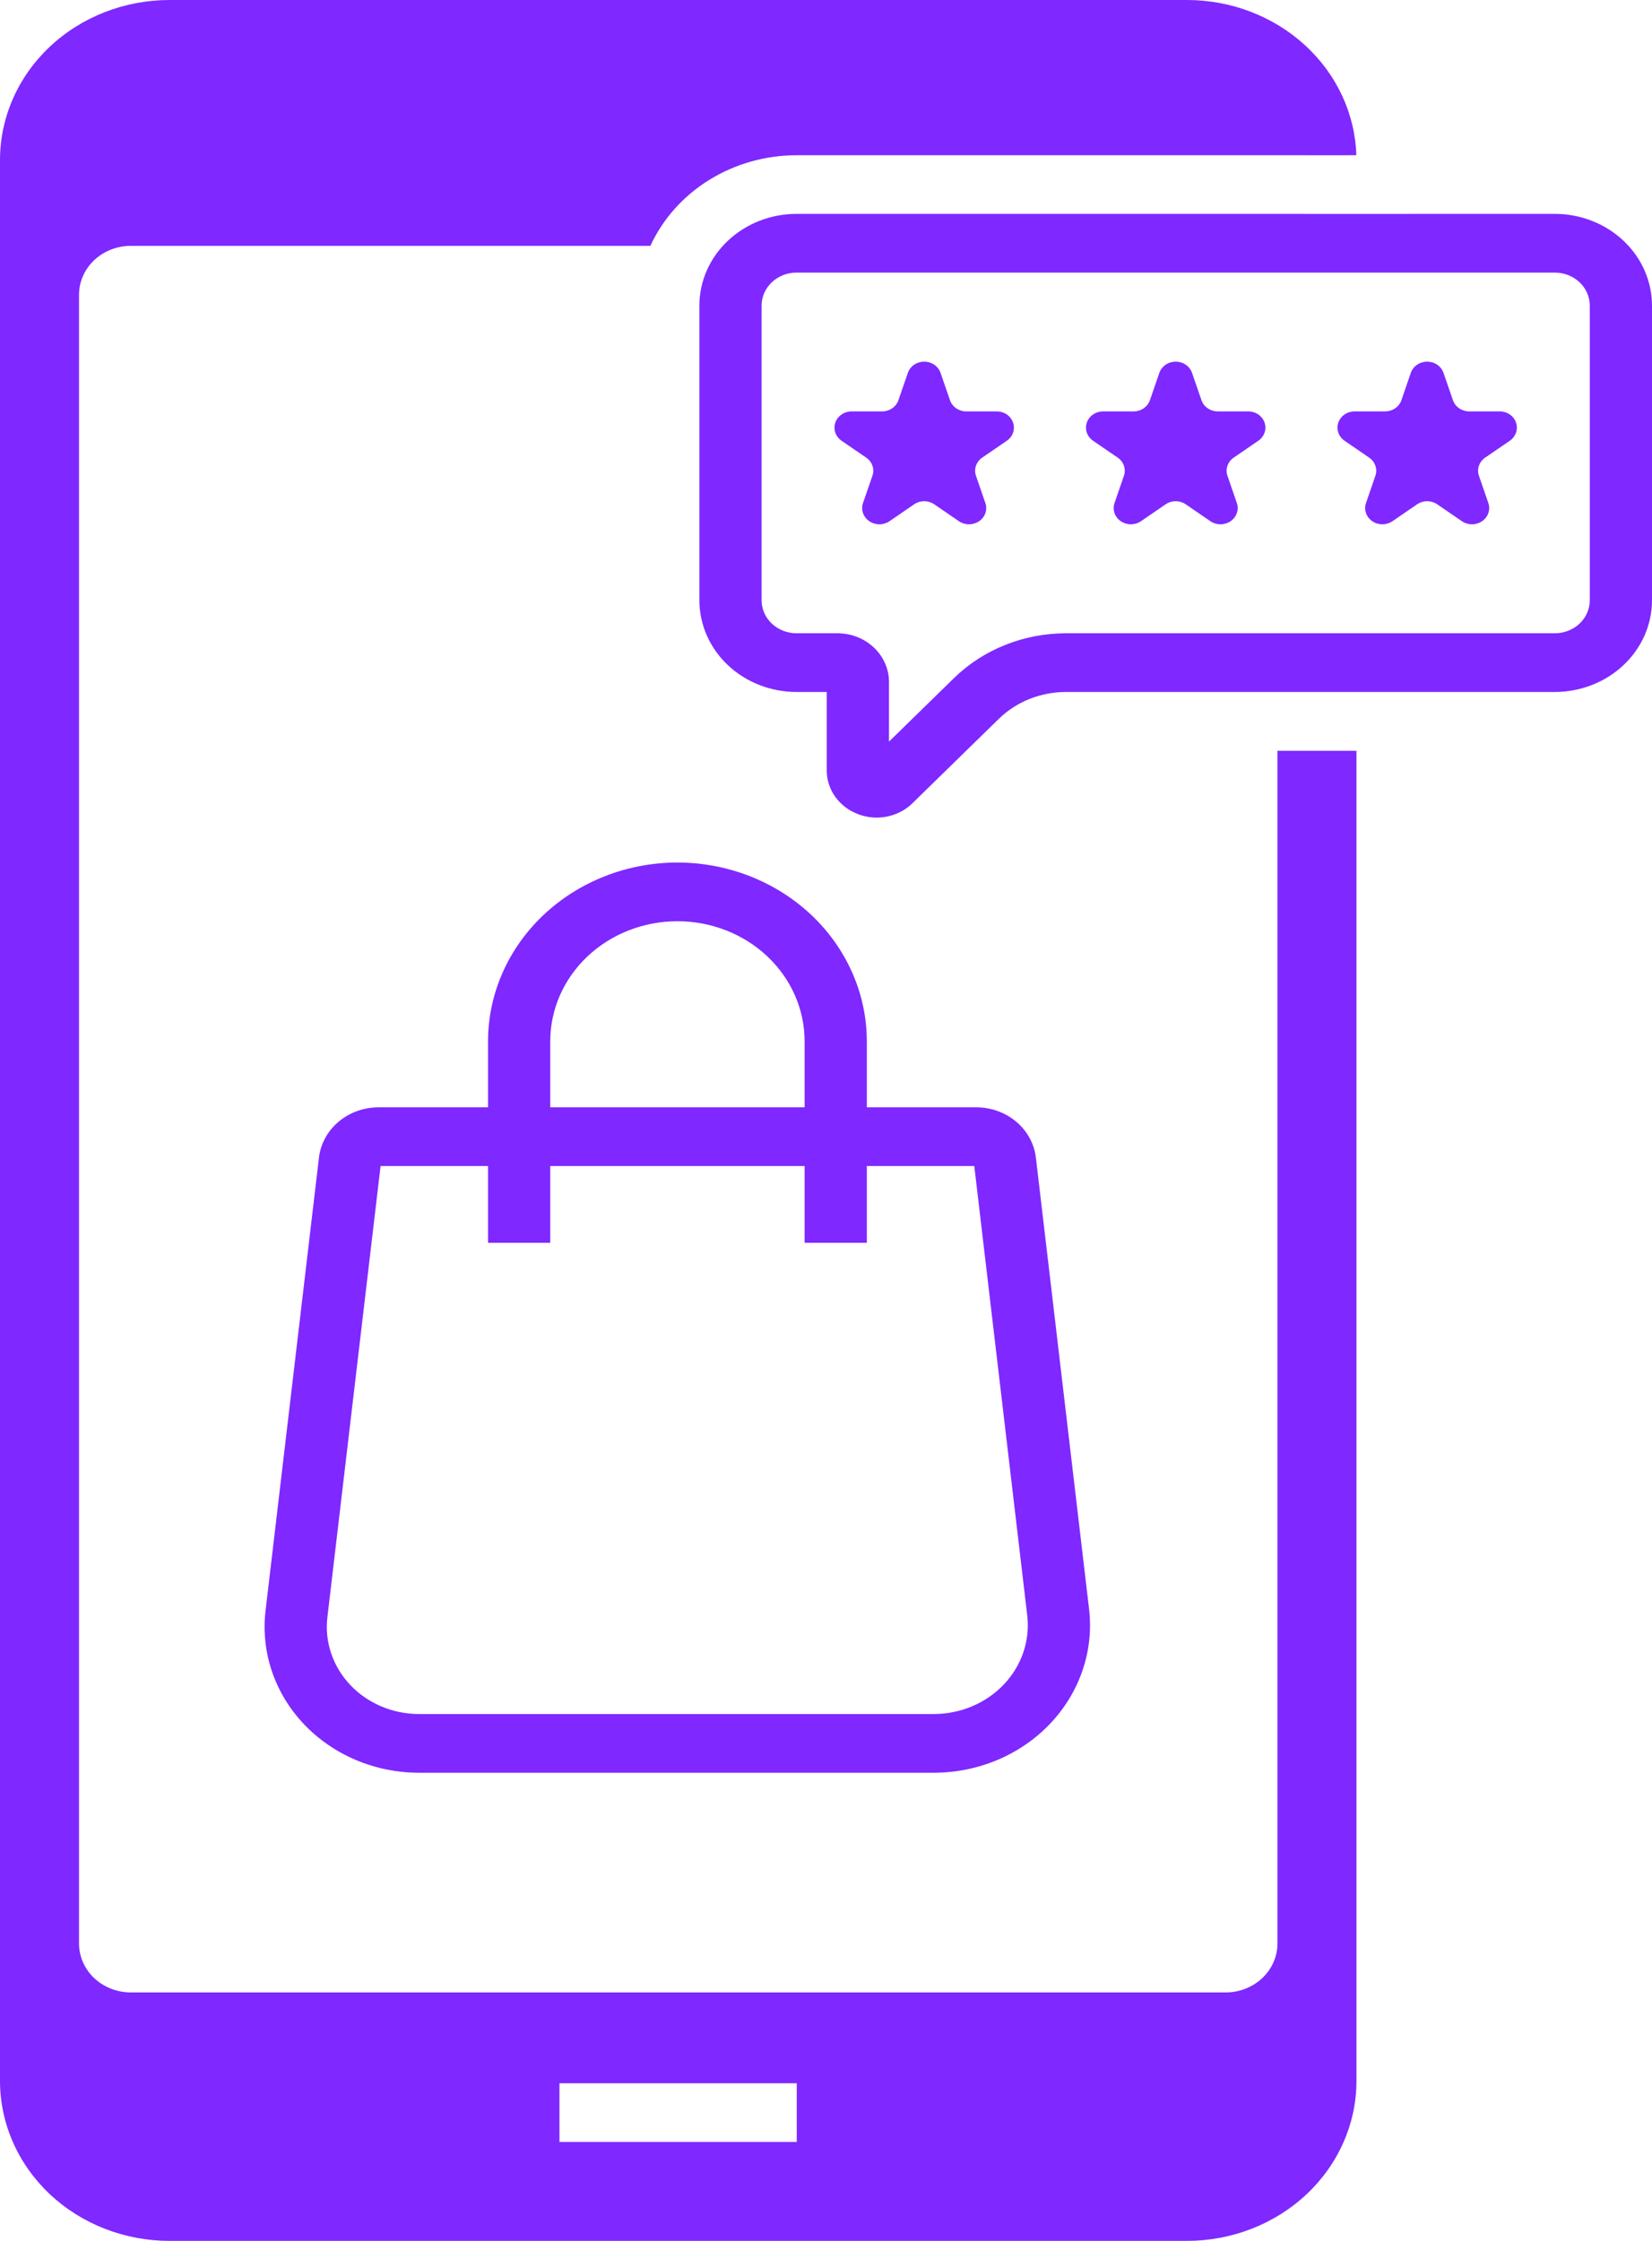
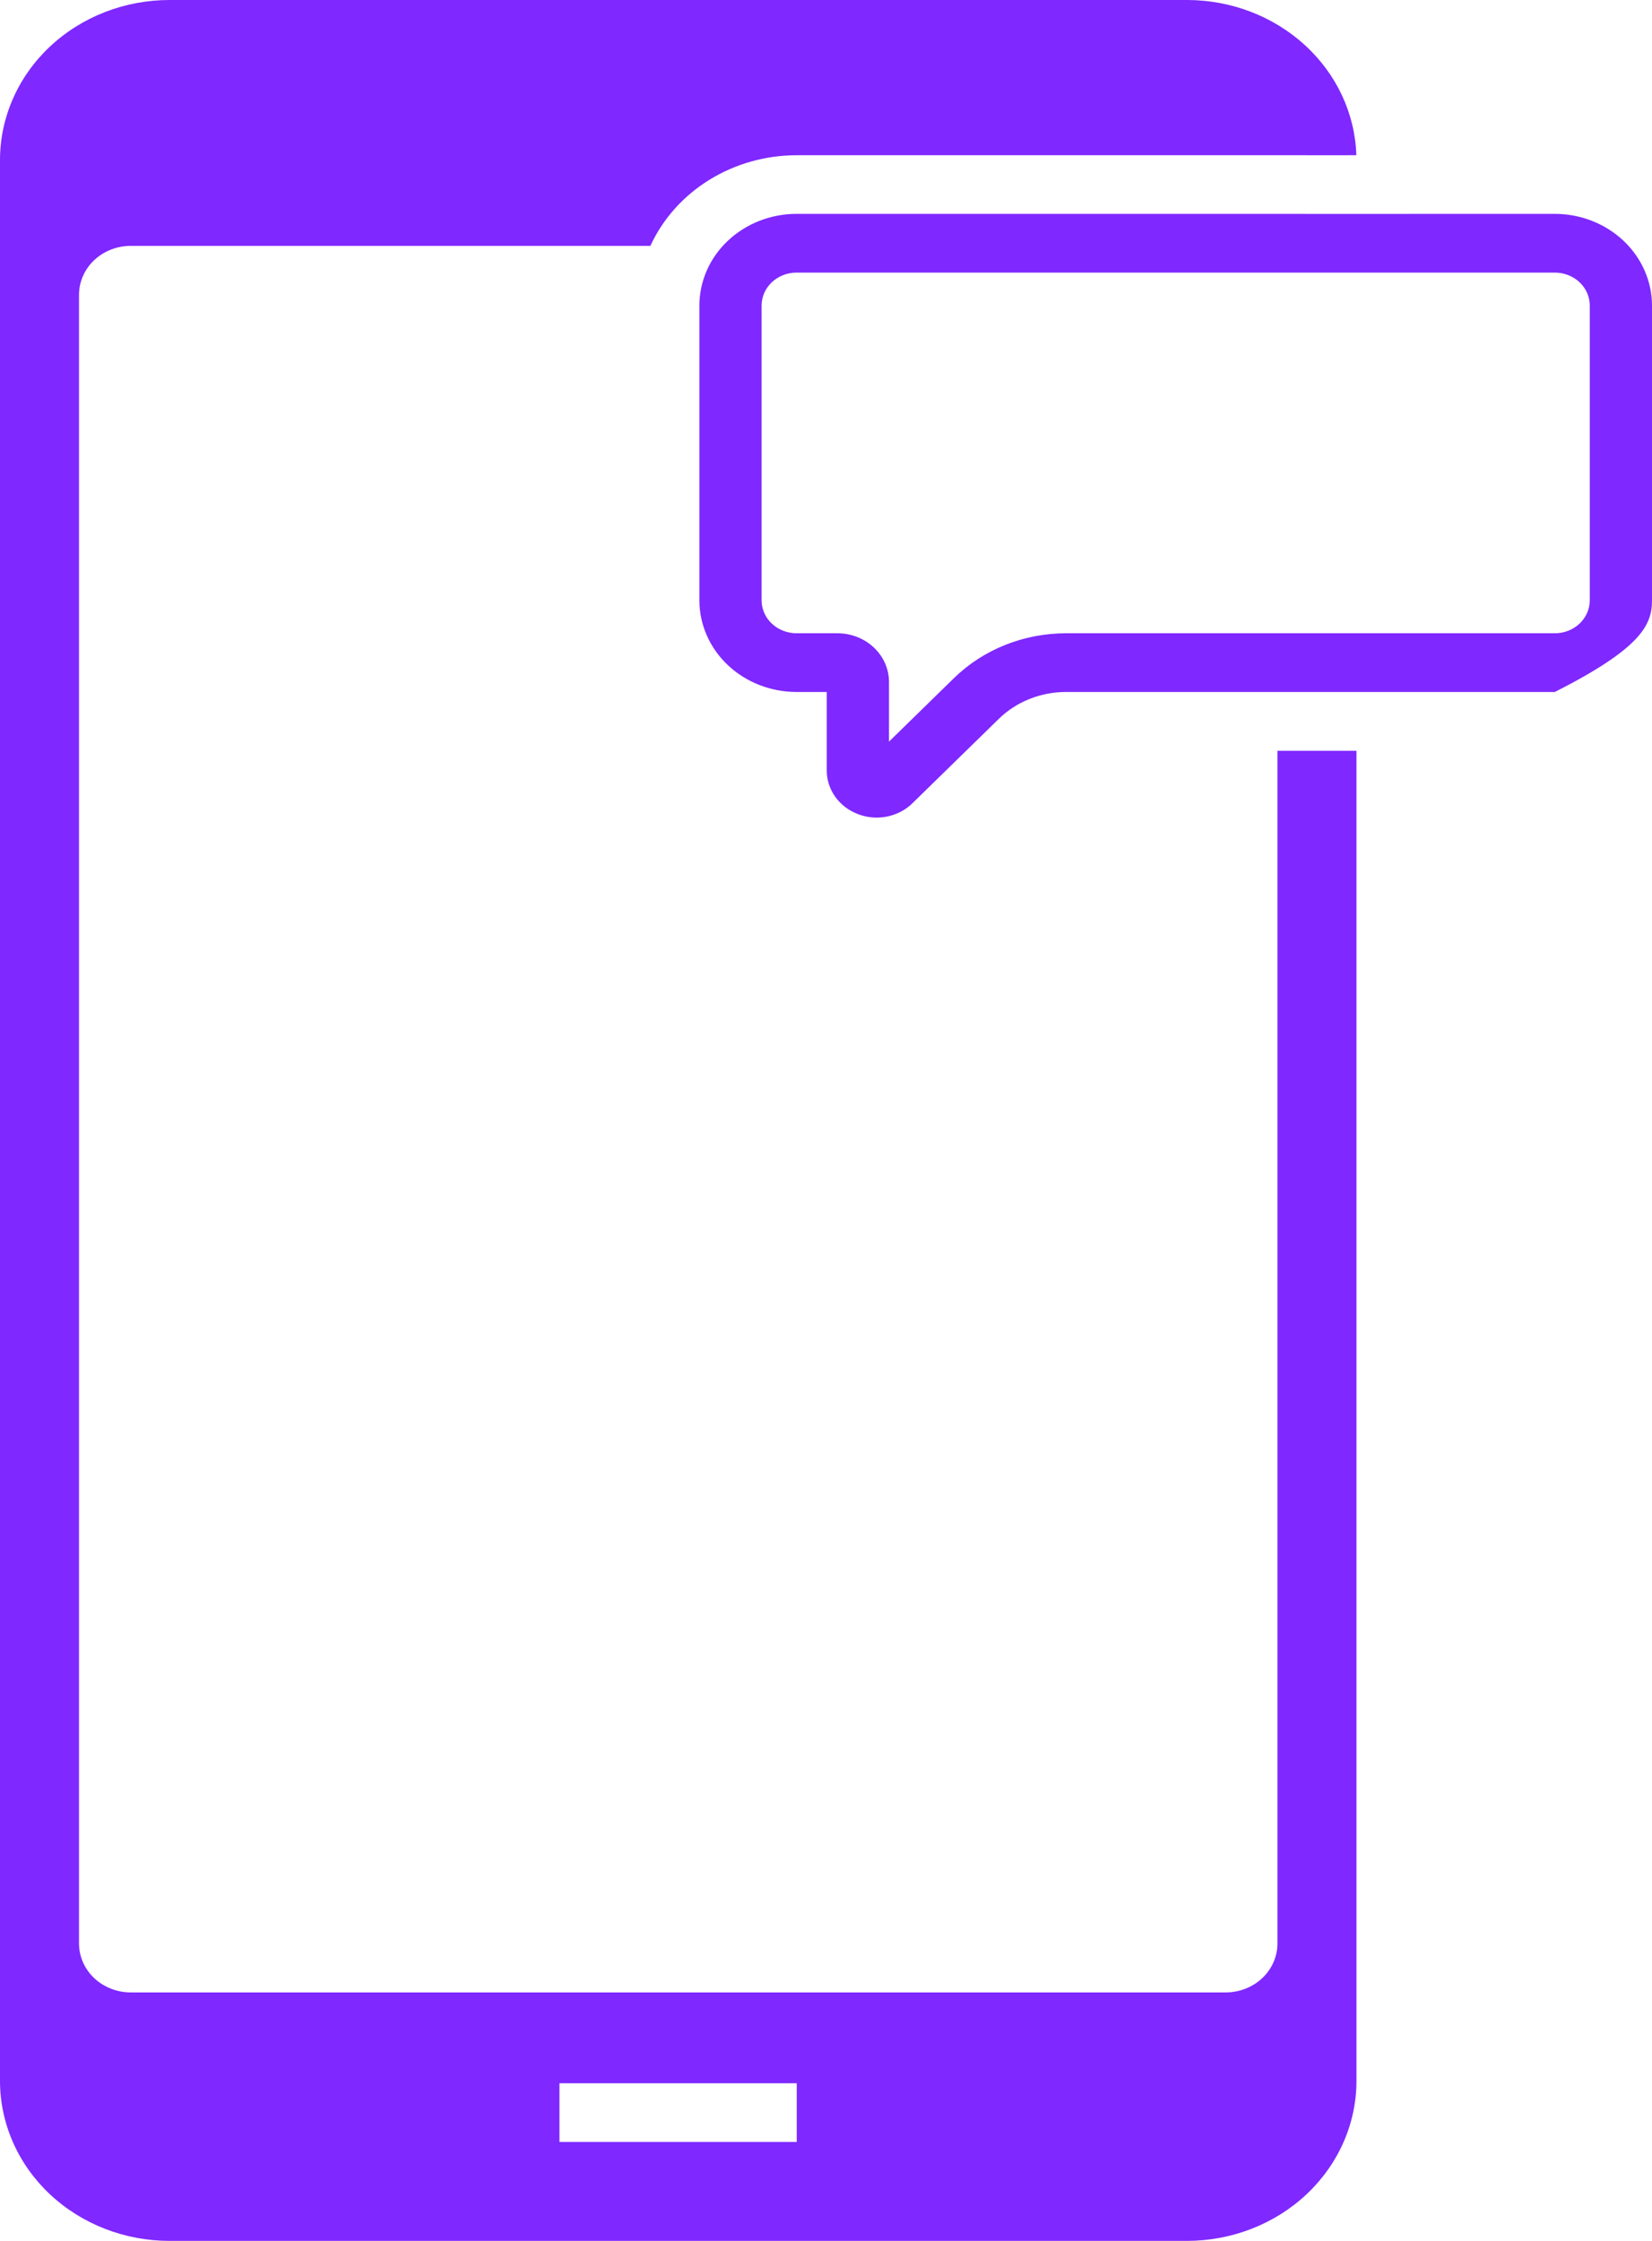
<svg xmlns="http://www.w3.org/2000/svg" width="59" height="80" viewBox="0 0 59 80" fill="none">
-   <path d="M24.194 30.792C22.4 30.794 20.681 31.467 19.413 32.663C18.145 33.859 17.431 35.481 17.43 37.173V39.532H13.519C12.992 39.532 12.484 39.715 12.091 40.047C11.698 40.378 11.449 40.834 11.391 41.328L9.483 57.508C9.398 58.236 9.476 58.972 9.712 59.669C9.948 60.366 10.338 61.008 10.855 61.554C11.373 62.099 12.006 62.535 12.715 62.834C13.423 63.133 14.19 63.287 14.966 63.287H33.348C34.133 63.287 34.909 63.131 35.626 62.829C36.343 62.526 36.984 62.085 37.507 61.533C38.031 60.981 38.425 60.331 38.664 59.626C38.904 58.921 38.982 58.176 38.895 57.44L36.996 41.328C36.938 40.834 36.688 40.378 36.296 40.047C35.903 39.715 35.395 39.532 34.868 39.532H30.958V37.173C30.956 35.481 30.242 33.859 28.974 32.663C27.706 31.467 25.987 30.794 24.194 30.792ZM19.652 37.173C19.652 36.037 20.13 34.947 20.982 34.143C21.834 33.34 22.989 32.888 24.194 32.888C25.398 32.888 26.553 33.34 27.405 34.143C28.257 34.947 28.736 36.037 28.736 37.173V39.532H19.652V37.173ZM34.796 41.628L36.687 57.671C36.739 58.114 36.692 58.563 36.548 58.987C36.404 59.412 36.167 59.803 35.852 60.135C35.536 60.467 35.151 60.733 34.719 60.915C34.288 61.097 33.821 61.191 33.348 61.191H14.966C14.503 61.191 14.045 61.099 13.622 60.92C13.199 60.742 12.82 60.481 12.511 60.156C12.202 59.83 11.97 59.447 11.829 59.03C11.687 58.614 11.641 58.174 11.692 57.74L13.592 41.628H17.43V44.368H19.652V41.628H28.736V44.368H30.958V41.628L34.796 41.628Z" fill="#7f28ff" />
-   <path d="M55.53 7.635H50.334V7.637H46.617V7.635H28.446C27.526 7.636 26.645 7.982 25.994 8.596C25.344 9.209 24.979 10.041 24.978 10.909V21.432C24.979 22.3 25.344 23.131 25.994 23.745C26.645 24.358 27.526 24.703 28.446 24.704H29.527V27.506C29.526 27.841 29.632 28.169 29.831 28.447C30.03 28.725 30.312 28.94 30.642 29.064C30.855 29.146 31.083 29.188 31.312 29.189C31.551 29.188 31.788 29.142 32.007 29.053C32.227 28.965 32.425 28.836 32.59 28.673L35.673 25.662C35.983 25.36 36.354 25.119 36.764 24.955C37.174 24.791 37.615 24.705 38.06 24.704H55.53C56.45 24.703 57.331 24.358 57.982 23.745C58.633 23.132 58.999 22.3 59 21.432V10.909C58.999 10.041 58.633 9.209 57.982 8.595C57.332 7.982 56.45 7.636 55.53 7.635ZM56.778 21.432C56.777 21.744 56.646 22.043 56.412 22.264C56.178 22.484 55.861 22.608 55.53 22.608H38.06C37.316 22.61 36.581 22.752 35.896 23.026C35.211 23.3 34.591 23.701 34.074 24.205L31.75 26.476V24.344C31.749 23.884 31.555 23.443 31.21 23.117C30.865 22.792 30.397 22.608 29.909 22.608H28.446C28.116 22.608 27.799 22.483 27.565 22.263C27.332 22.043 27.2 21.744 27.2 21.432V10.909C27.2 10.597 27.331 10.298 27.565 10.077C27.798 9.856 28.115 9.732 28.446 9.732H55.53C55.861 9.732 56.178 9.856 56.412 10.076C56.646 10.297 56.778 10.597 56.778 10.909V21.432Z" fill="#7f28ff" />
-   <path d="M35.597 14.687H34.511C34.381 14.687 34.255 14.648 34.15 14.576C34.045 14.504 33.967 14.403 33.927 14.286L33.591 13.312C33.551 13.196 33.473 13.094 33.368 13.022C33.263 12.95 33.137 12.912 33.007 12.912C32.877 12.912 32.751 12.95 32.646 13.022C32.541 13.094 32.463 13.196 32.423 13.312L32.087 14.286C32.047 14.403 31.969 14.504 31.864 14.576C31.759 14.648 31.633 14.687 31.503 14.687H30.418C30.288 14.687 30.161 14.725 30.056 14.797C29.952 14.869 29.873 14.97 29.833 15.087C29.793 15.203 29.793 15.329 29.833 15.445C29.873 15.561 29.951 15.663 30.056 15.735L30.935 16.337C31.04 16.409 31.118 16.51 31.158 16.627C31.198 16.743 31.198 16.868 31.158 16.985L30.822 17.959C30.782 18.075 30.782 18.201 30.822 18.317C30.863 18.433 30.941 18.535 31.046 18.607C31.151 18.679 31.277 18.717 31.407 18.717C31.536 18.717 31.663 18.679 31.768 18.607L32.646 18.005C32.751 17.933 32.877 17.894 33.007 17.894C33.137 17.894 33.263 17.933 33.368 18.005L34.246 18.607C34.352 18.679 34.478 18.717 34.608 18.717C34.737 18.717 34.864 18.679 34.969 18.607C35.074 18.535 35.152 18.433 35.192 18.317C35.232 18.201 35.232 18.075 35.192 17.959L34.856 16.985C34.816 16.868 34.816 16.743 34.856 16.627C34.896 16.51 34.974 16.409 35.079 16.337L35.958 15.735C36.063 15.663 36.141 15.561 36.181 15.445C36.221 15.329 36.221 15.203 36.181 15.087C36.141 14.971 36.063 14.869 35.958 14.797C35.853 14.725 35.727 14.687 35.597 14.687Z" fill="#7f28ff" />
-   <path d="M44.578 14.687H43.493C43.363 14.687 43.237 14.648 43.132 14.576C43.027 14.504 42.949 14.403 42.909 14.286L42.573 13.312C42.533 13.196 42.455 13.094 42.35 13.022C42.245 12.95 42.119 12.912 41.989 12.912C41.859 12.912 41.733 12.95 41.628 13.022C41.523 13.094 41.445 13.196 41.405 13.312L41.069 14.286C41.029 14.403 40.951 14.504 40.846 14.576C40.741 14.648 40.615 14.687 40.485 14.687H39.399C39.27 14.687 39.143 14.725 39.038 14.797C38.933 14.869 38.855 14.971 38.815 15.087C38.775 15.203 38.775 15.329 38.815 15.445C38.855 15.561 38.933 15.663 39.038 15.735L39.917 16.337C40.022 16.409 40.1 16.51 40.14 16.627C40.18 16.743 40.18 16.868 40.14 16.985L39.804 17.959C39.764 18.075 39.764 18.201 39.804 18.317C39.844 18.433 39.922 18.535 40.027 18.607C40.132 18.679 40.259 18.717 40.388 18.717C40.518 18.717 40.644 18.679 40.749 18.607L41.628 18.005C41.733 17.933 41.859 17.894 41.989 17.894C42.118 17.894 42.245 17.933 42.35 18.005L43.228 18.607C43.333 18.679 43.46 18.717 43.589 18.717C43.719 18.717 43.845 18.679 43.95 18.607C44.055 18.535 44.133 18.433 44.173 18.317C44.214 18.201 44.214 18.075 44.173 17.959L43.838 16.985C43.798 16.868 43.798 16.743 43.838 16.627C43.878 16.51 43.956 16.409 44.061 16.337L44.94 15.735C45.044 15.663 45.123 15.561 45.163 15.445C45.203 15.329 45.203 15.203 45.163 15.087C45.123 14.971 45.044 14.869 44.94 14.797C44.835 14.725 44.708 14.687 44.578 14.687Z" fill="#7f28ff" />
-   <path d="M53.56 14.687H52.474C52.344 14.687 52.218 14.648 52.113 14.576C52.008 14.504 51.93 14.403 51.89 14.286L51.554 13.312C51.514 13.196 51.436 13.094 51.331 13.022C51.226 12.95 51.1 12.912 50.97 12.912C50.841 12.912 50.714 12.95 50.609 13.022C50.504 13.094 50.426 13.196 50.386 13.312L50.051 14.286C50.011 14.403 49.932 14.504 49.828 14.576C49.723 14.648 49.596 14.687 49.467 14.687H48.381C48.251 14.687 48.125 14.725 48.02 14.797C47.915 14.869 47.837 14.97 47.797 15.087C47.757 15.203 47.757 15.329 47.797 15.445C47.837 15.561 47.915 15.663 48.02 15.735L48.898 16.337C49.003 16.409 49.081 16.51 49.121 16.627C49.161 16.743 49.161 16.868 49.121 16.985L48.786 17.959C48.746 18.075 48.746 18.201 48.786 18.317C48.826 18.433 48.904 18.535 49.009 18.607C49.114 18.678 49.24 18.717 49.37 18.717C49.499 18.717 49.626 18.679 49.731 18.607L50.609 18.005C50.714 17.933 50.841 17.894 50.97 17.894C51.1 17.894 51.226 17.933 51.331 18.005L52.21 18.607C52.315 18.679 52.441 18.717 52.571 18.717C52.7 18.717 52.827 18.679 52.932 18.607C53.037 18.535 53.115 18.433 53.155 18.317C53.195 18.201 53.195 18.075 53.155 17.959L52.819 16.985C52.779 16.868 52.779 16.743 52.819 16.627C52.859 16.51 52.938 16.409 53.042 16.337L53.921 15.735C54.026 15.663 54.104 15.561 54.144 15.445C54.184 15.329 54.184 15.203 54.144 15.087C54.104 14.971 54.026 14.869 53.921 14.797C53.816 14.725 53.69 14.687 53.56 14.687Z" fill="#7f28ff" />
+   <path d="M55.53 7.635H50.334V7.637H46.617V7.635H28.446C27.526 7.636 26.645 7.982 25.994 8.596C25.344 9.209 24.979 10.041 24.978 10.909V21.432C24.979 22.3 25.344 23.131 25.994 23.745C26.645 24.358 27.526 24.703 28.446 24.704H29.527V27.506C29.526 27.841 29.632 28.169 29.831 28.447C30.03 28.725 30.312 28.94 30.642 29.064C30.855 29.146 31.083 29.188 31.312 29.189C31.551 29.188 31.788 29.142 32.007 29.053C32.227 28.965 32.425 28.836 32.59 28.673L35.673 25.662C35.983 25.36 36.354 25.119 36.764 24.955C37.174 24.791 37.615 24.705 38.06 24.704H55.53C58.633 23.132 58.999 22.3 59 21.432V10.909C58.999 10.041 58.633 9.209 57.982 8.595C57.332 7.982 56.45 7.636 55.53 7.635ZM56.778 21.432C56.777 21.744 56.646 22.043 56.412 22.264C56.178 22.484 55.861 22.608 55.53 22.608H38.06C37.316 22.61 36.581 22.752 35.896 23.026C35.211 23.3 34.591 23.701 34.074 24.205L31.75 26.476V24.344C31.749 23.884 31.555 23.443 31.21 23.117C30.865 22.792 30.397 22.608 29.909 22.608H28.446C28.116 22.608 27.799 22.483 27.565 22.263C27.332 22.043 27.2 21.744 27.2 21.432V10.909C27.2 10.597 27.331 10.298 27.565 10.077C27.798 9.856 28.115 9.732 28.446 9.732H55.53C55.861 9.732 56.178 9.856 56.412 10.076C56.646 10.297 56.778 10.597 56.778 10.909V21.432Z" fill="#7f28ff" />
  <path d="M45.623 69.383C45.623 69.847 45.428 70.291 45.081 70.619C44.733 70.946 44.263 71.13 43.771 71.13H4.674C4.183 71.13 3.712 70.946 3.364 70.619C3.017 70.291 2.822 69.847 2.822 69.383V10.524C2.822 10.06 3.017 9.616 3.364 9.288C3.712 8.961 4.183 8.777 4.674 8.777H23.228C23.67 7.817 24.399 6.999 25.326 6.425C26.254 5.85 27.339 5.543 28.448 5.542H46.619L48.114 5.543V5.542H48.441C48.394 4.057 47.737 2.648 46.607 1.614C45.478 0.579 43.965 0 42.391 0H6.054C5.259 -2.29404e-06 4.472 0.148 3.737 0.435C3.003 0.722 2.336 1.142 1.773 1.673C1.211 2.203 0.765 2.833 0.461 3.526C0.157 4.219 2.43176e-06 4.961 0 5.712V74.289C4.86351e-06 75.039 0.157 75.781 0.461 76.474C0.765 77.167 1.211 77.797 1.773 78.327C2.336 78.858 3.003 79.278 3.737 79.565C4.472 79.852 5.259 80 6.054 80H42.391C43.186 80 43.973 79.852 44.708 79.565C45.442 79.278 46.11 78.858 46.672 78.327C47.234 77.797 47.68 77.167 47.984 76.474C48.289 75.781 48.445 75.039 48.445 74.289V26.804H45.623L45.623 69.383ZM28.455 76.469H19.981V74.373H28.455V76.469Z" fill="#7f28ff" />
</svg>